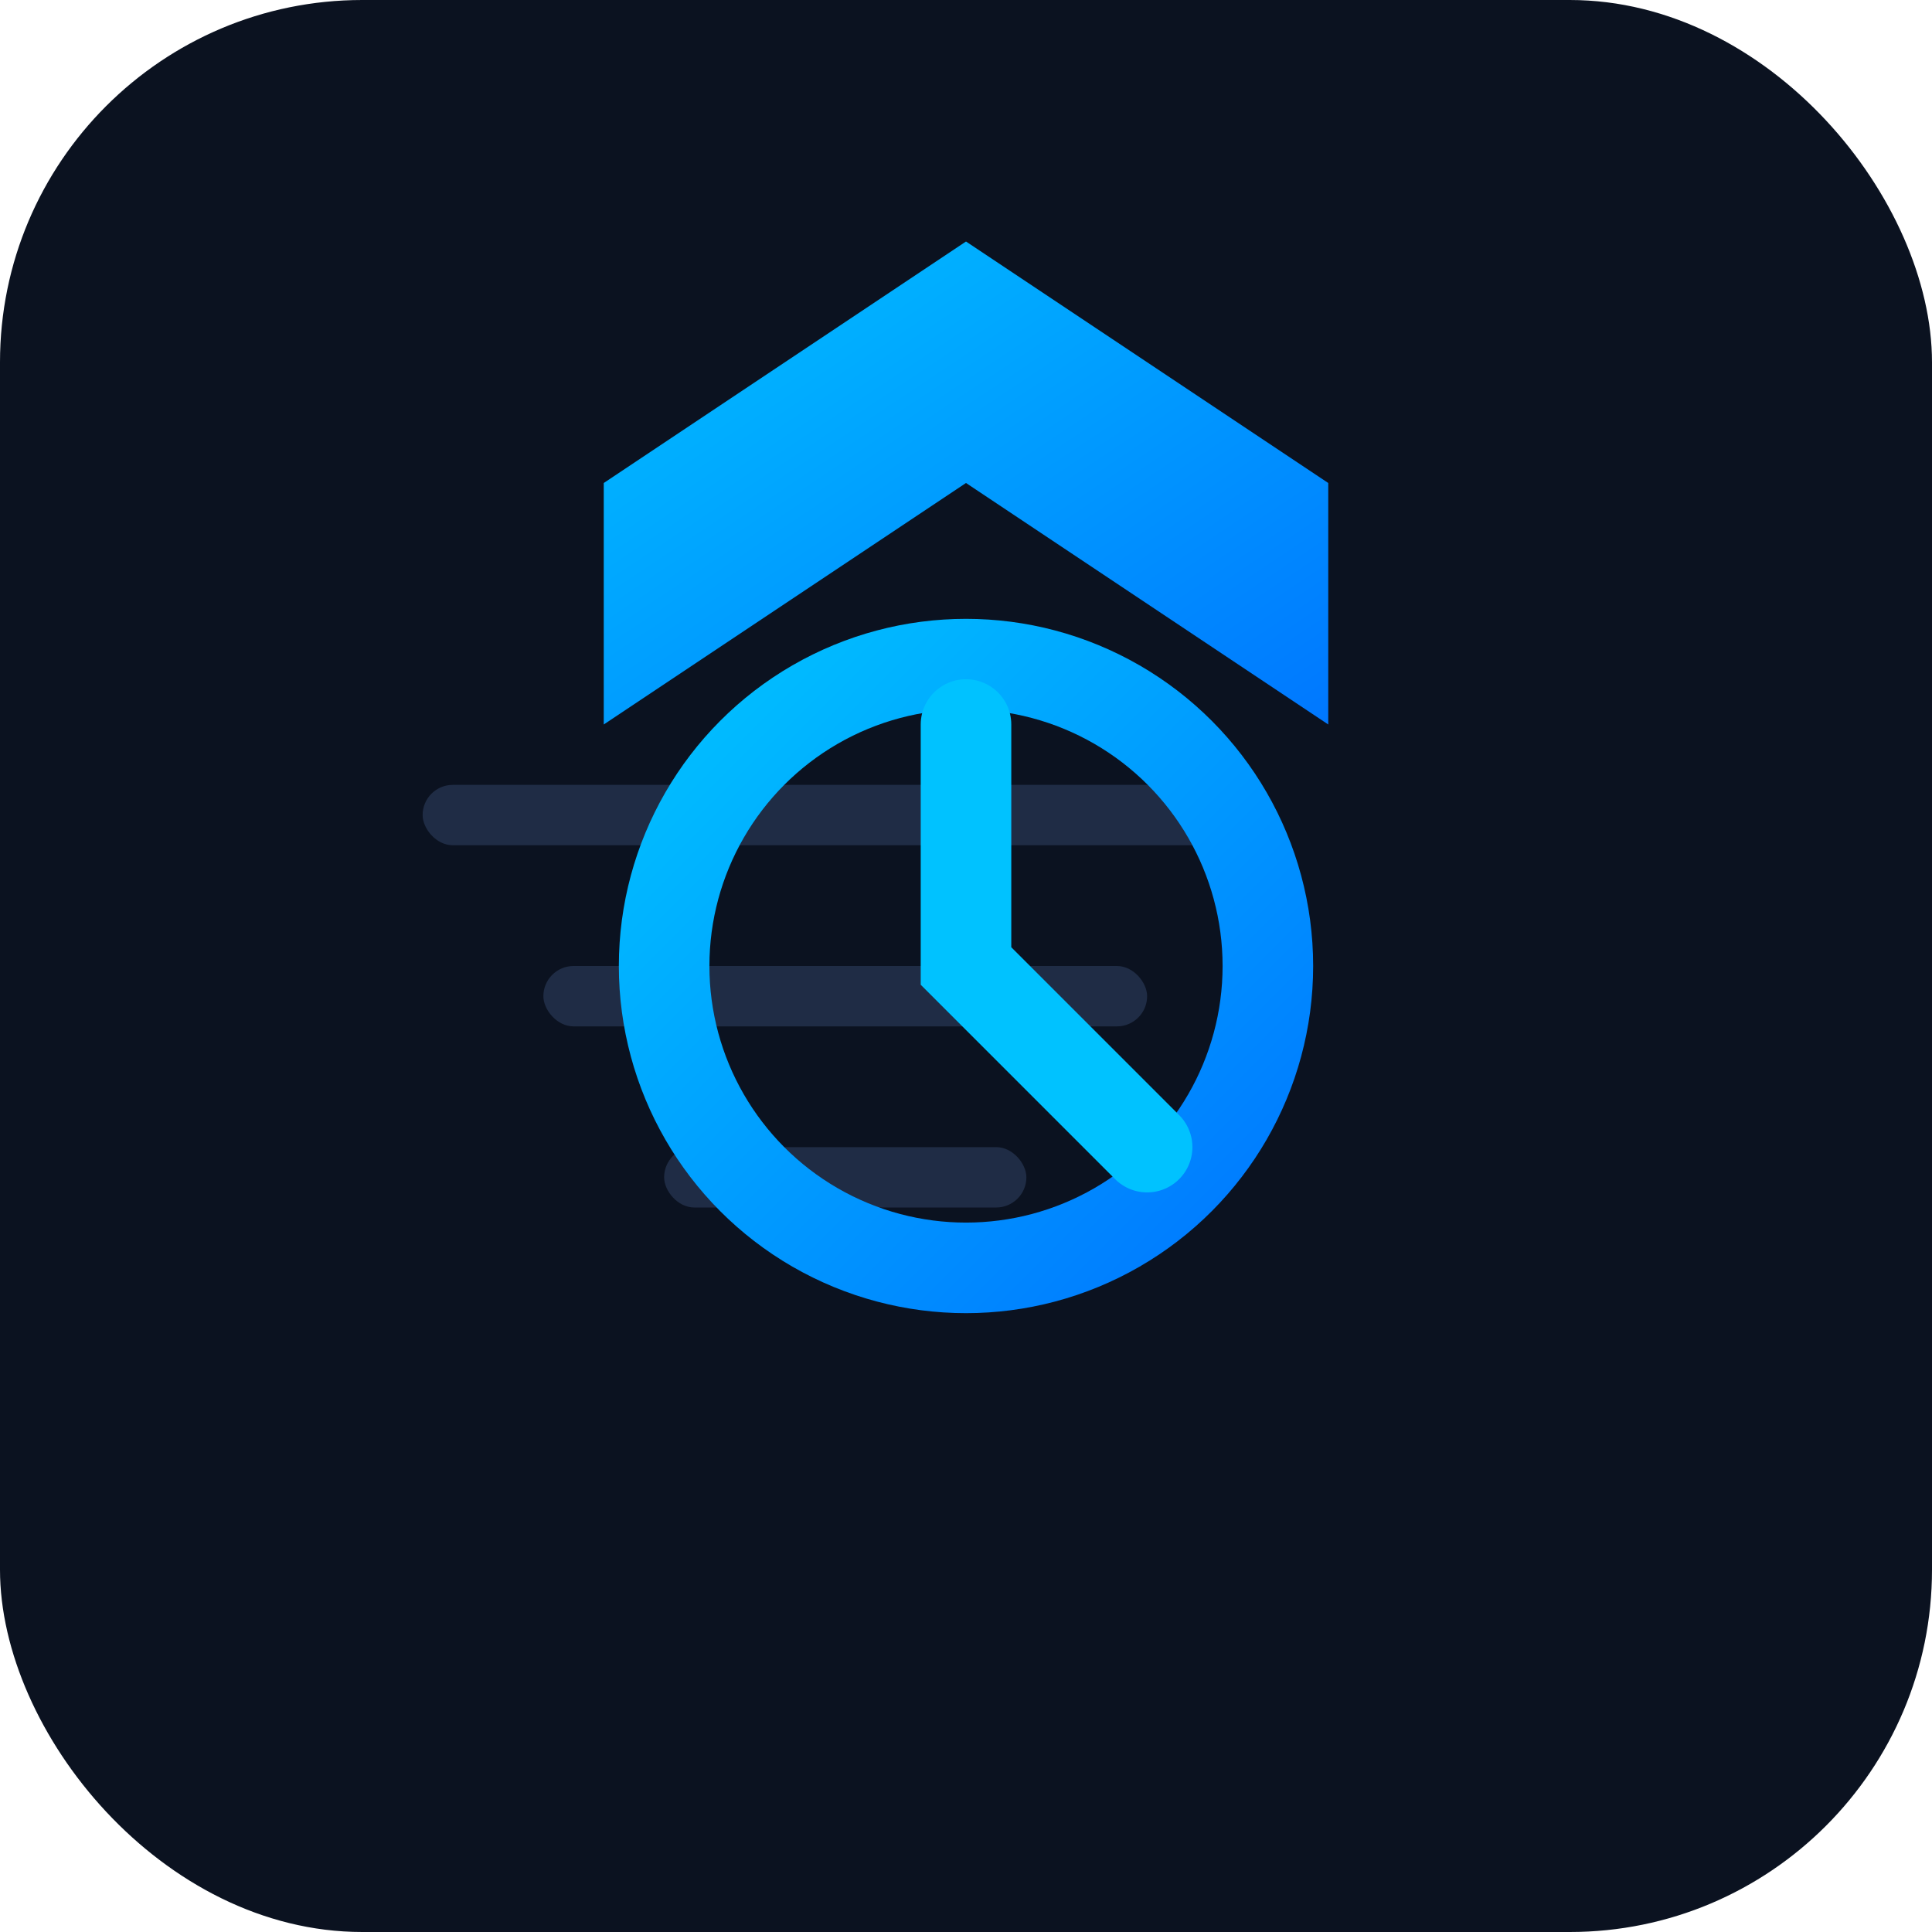
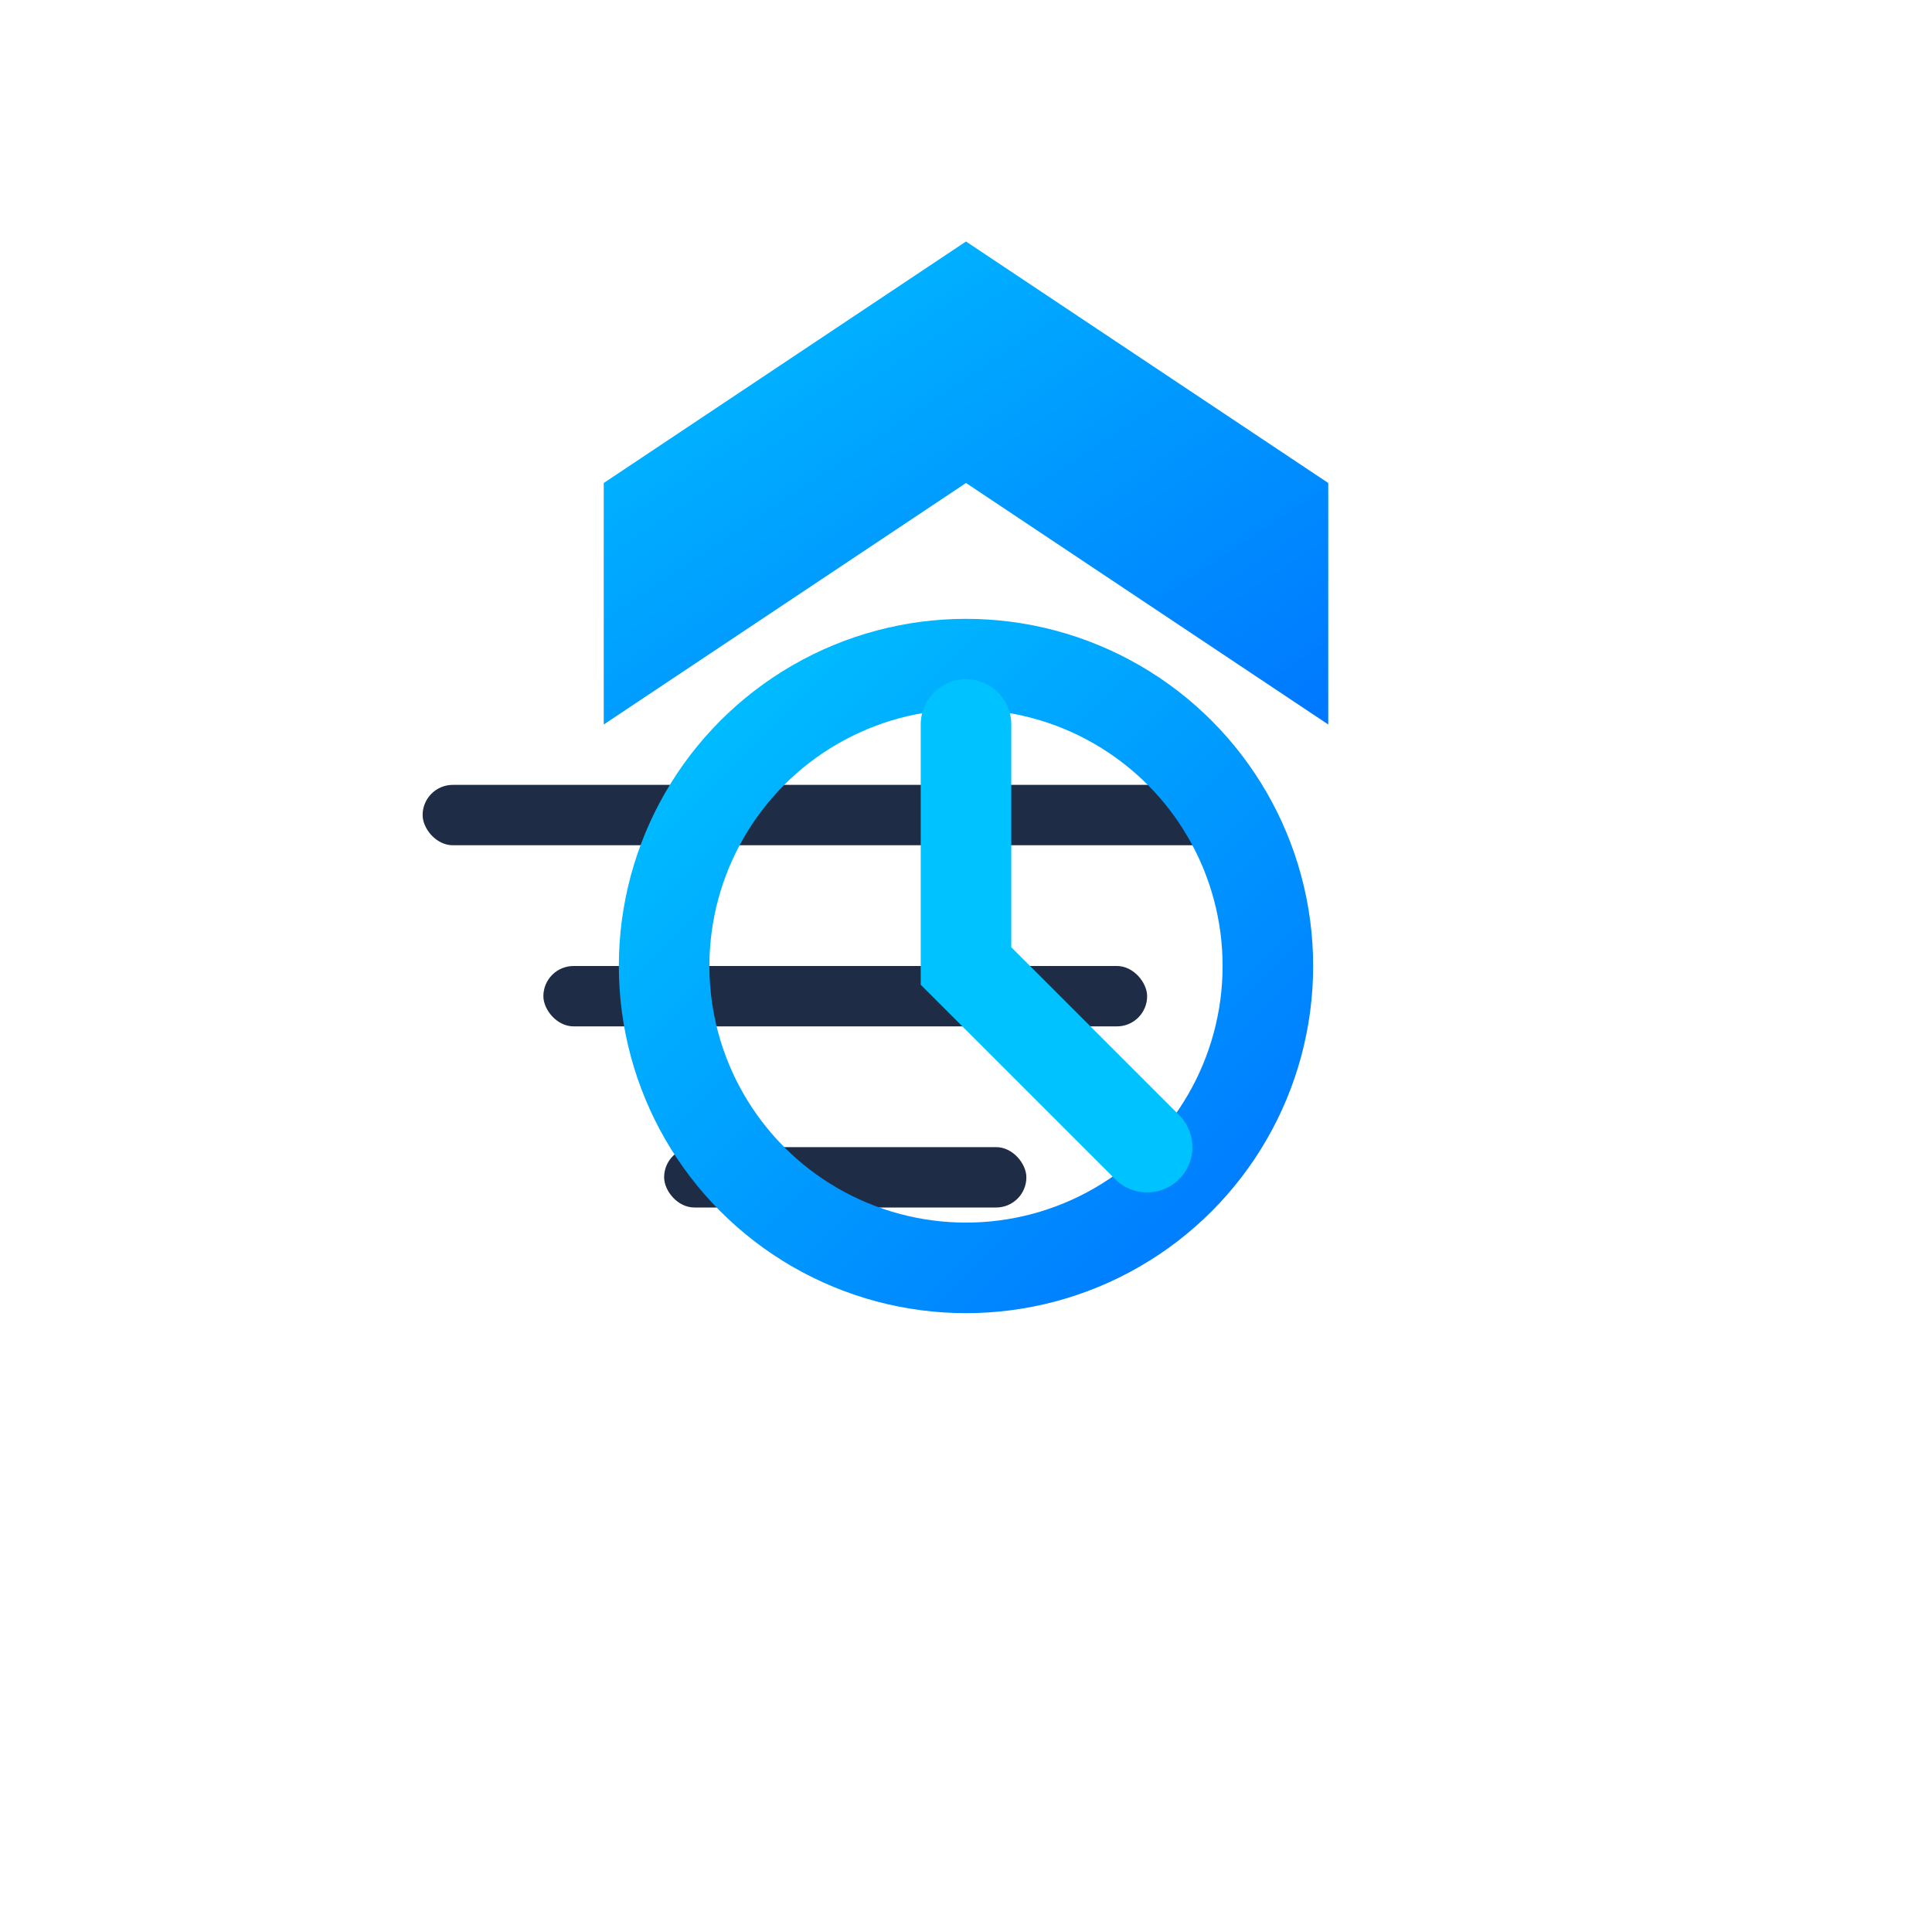
<svg xmlns="http://www.w3.org/2000/svg" viewBox="0 0 64 64">
  <defs>
    <linearGradient id="g" x1="0" y1="0" x2="1" y2="1">
      <stop offset="0%" stop-color="#00c2ff" />
      <stop offset="100%" stop-color="#0077ff" />
    </linearGradient>
  </defs>
-   <rect width="64" height="64" rx="12" fill="#0b1220" />
  <g transform="translate(8,8)">
    <path d="M24 0l12 8v8l-12-8-12 8V8z" fill="url(#g)" />
    <rect x="6" y="18" width="28" height="2" rx="1" fill="#1f2c45" />
    <rect x="10" y="24" width="20" height="2" rx="1" fill="#1f2c45" />
    <rect x="14" y="30" width="12" height="2" rx="1" fill="#1f2c45" />
    <circle cx="24" cy="24" r="10" fill="none" stroke="url(#g)" stroke-width="3" />
    <path d="M24 16v8l6 6" fill="none" stroke="#00c2ff" stroke-width="3" stroke-linecap="round" />
  </g>
</svg>